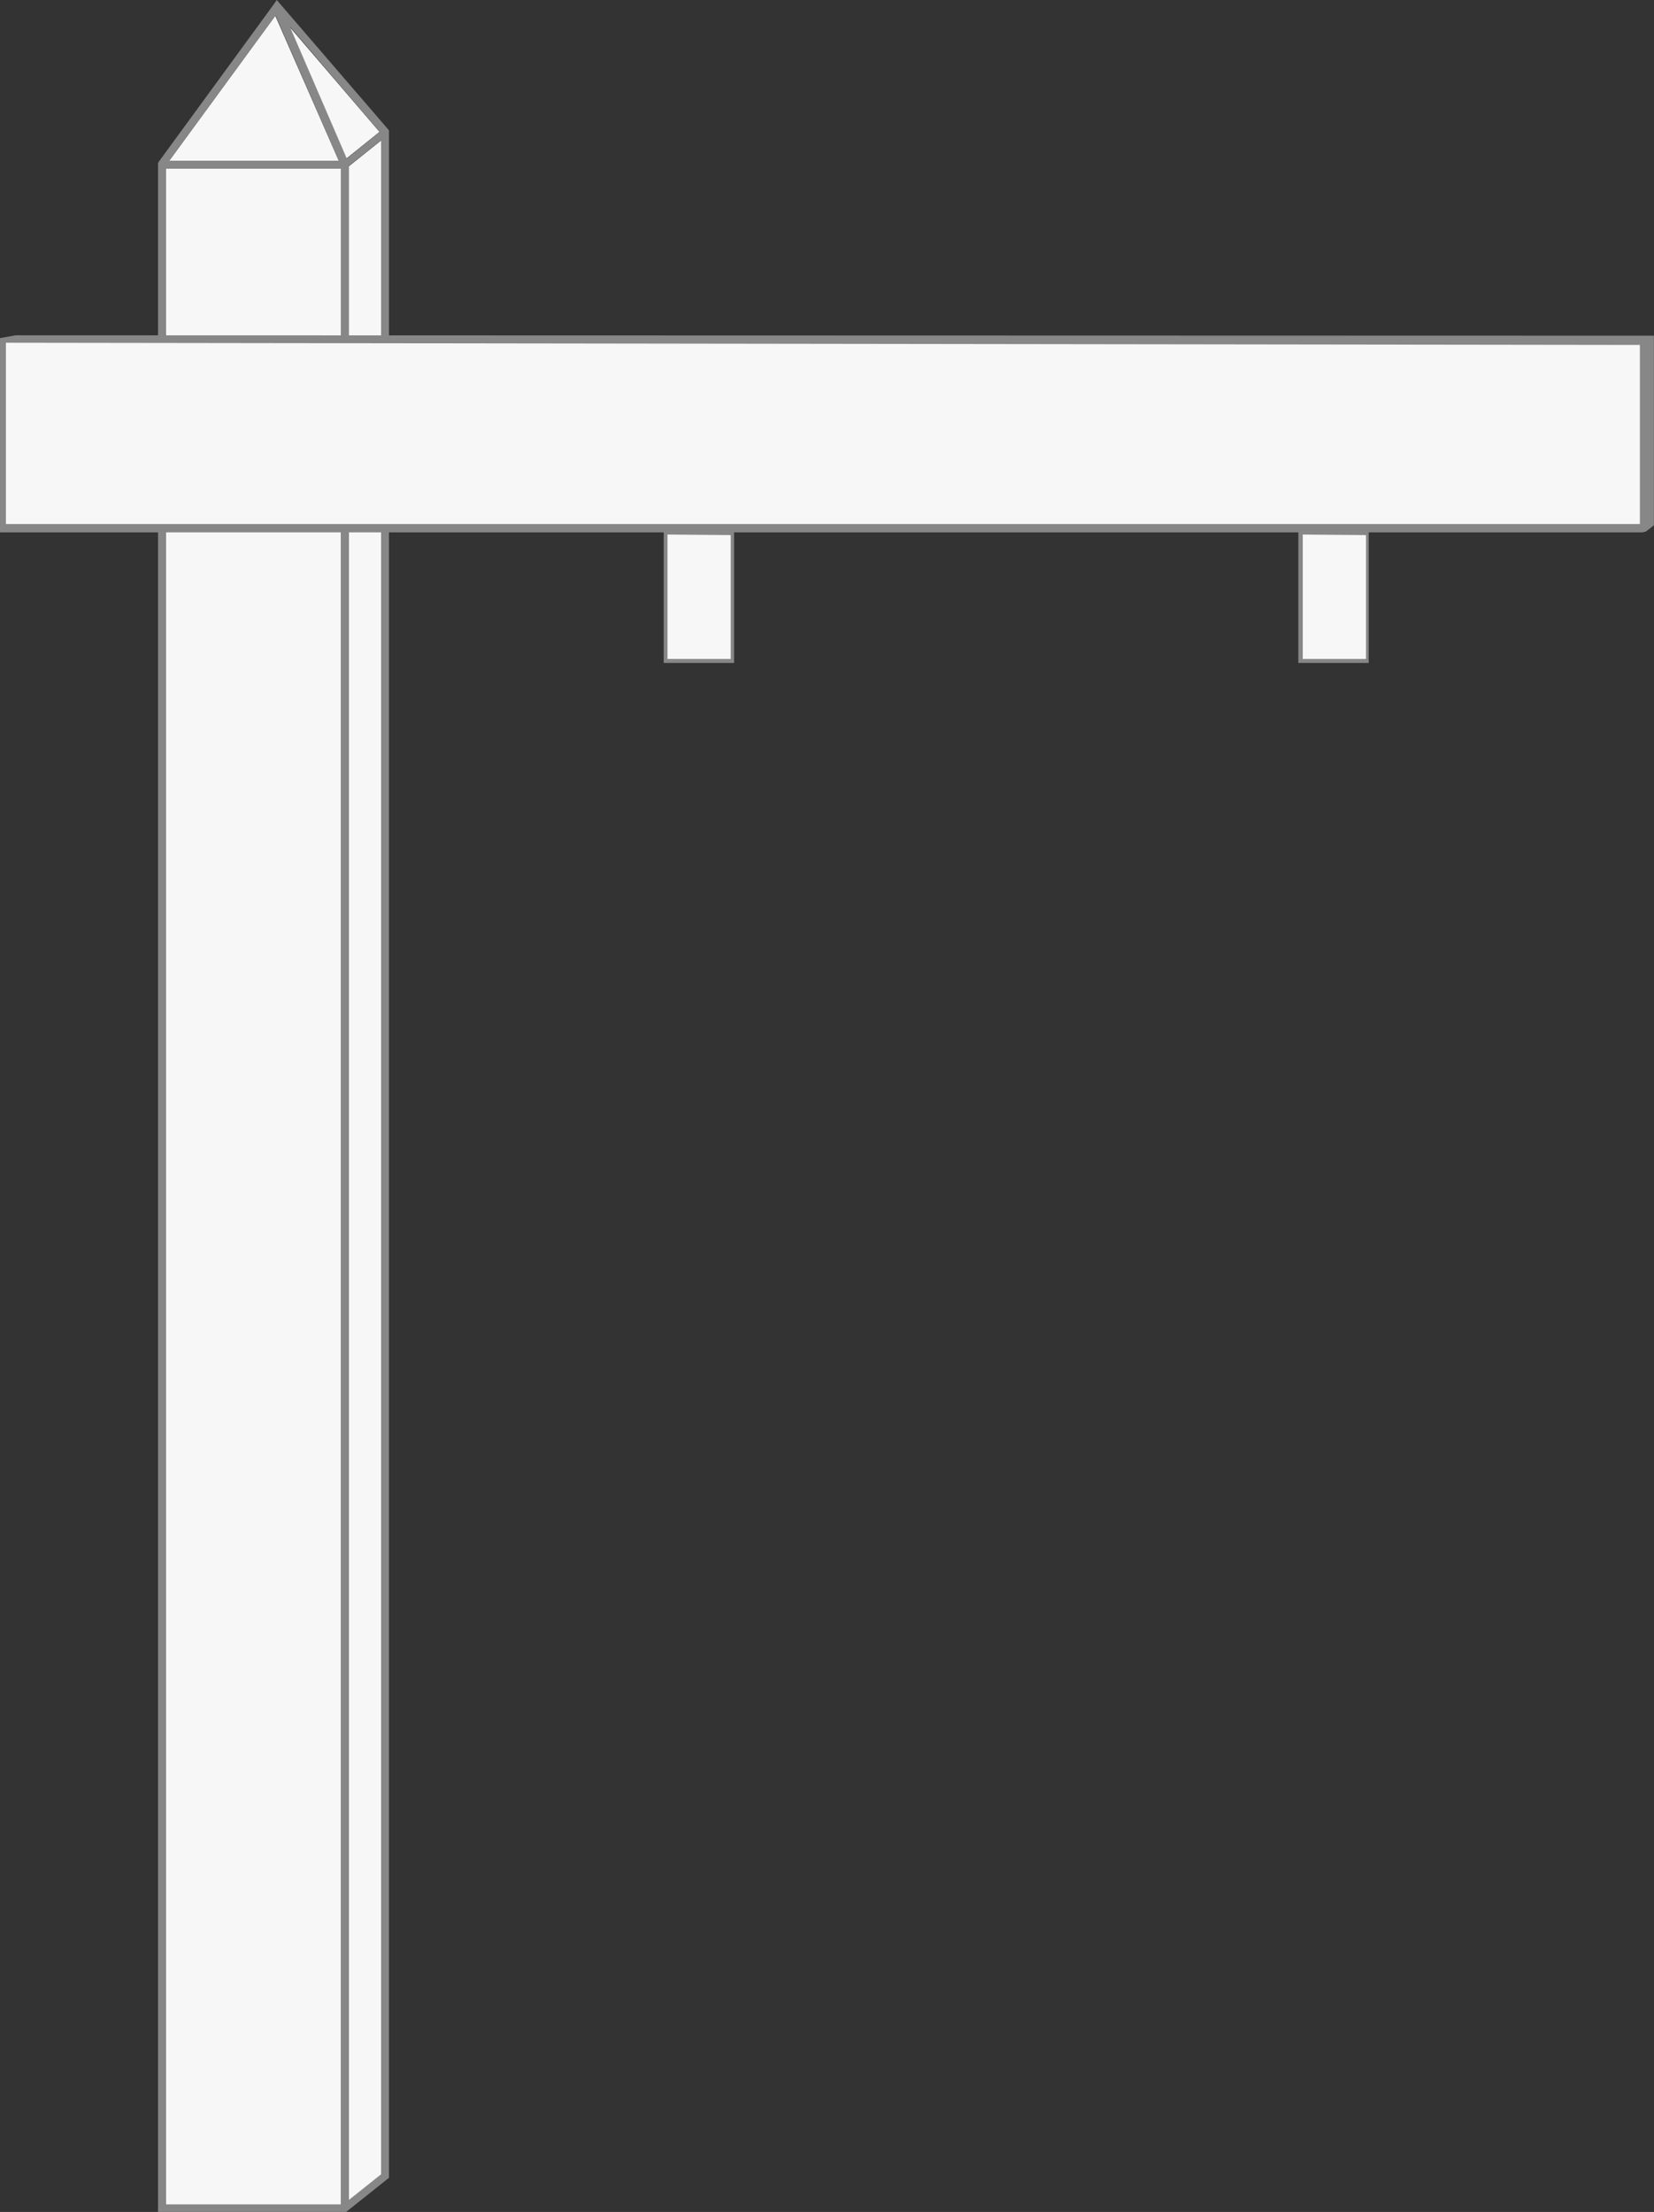
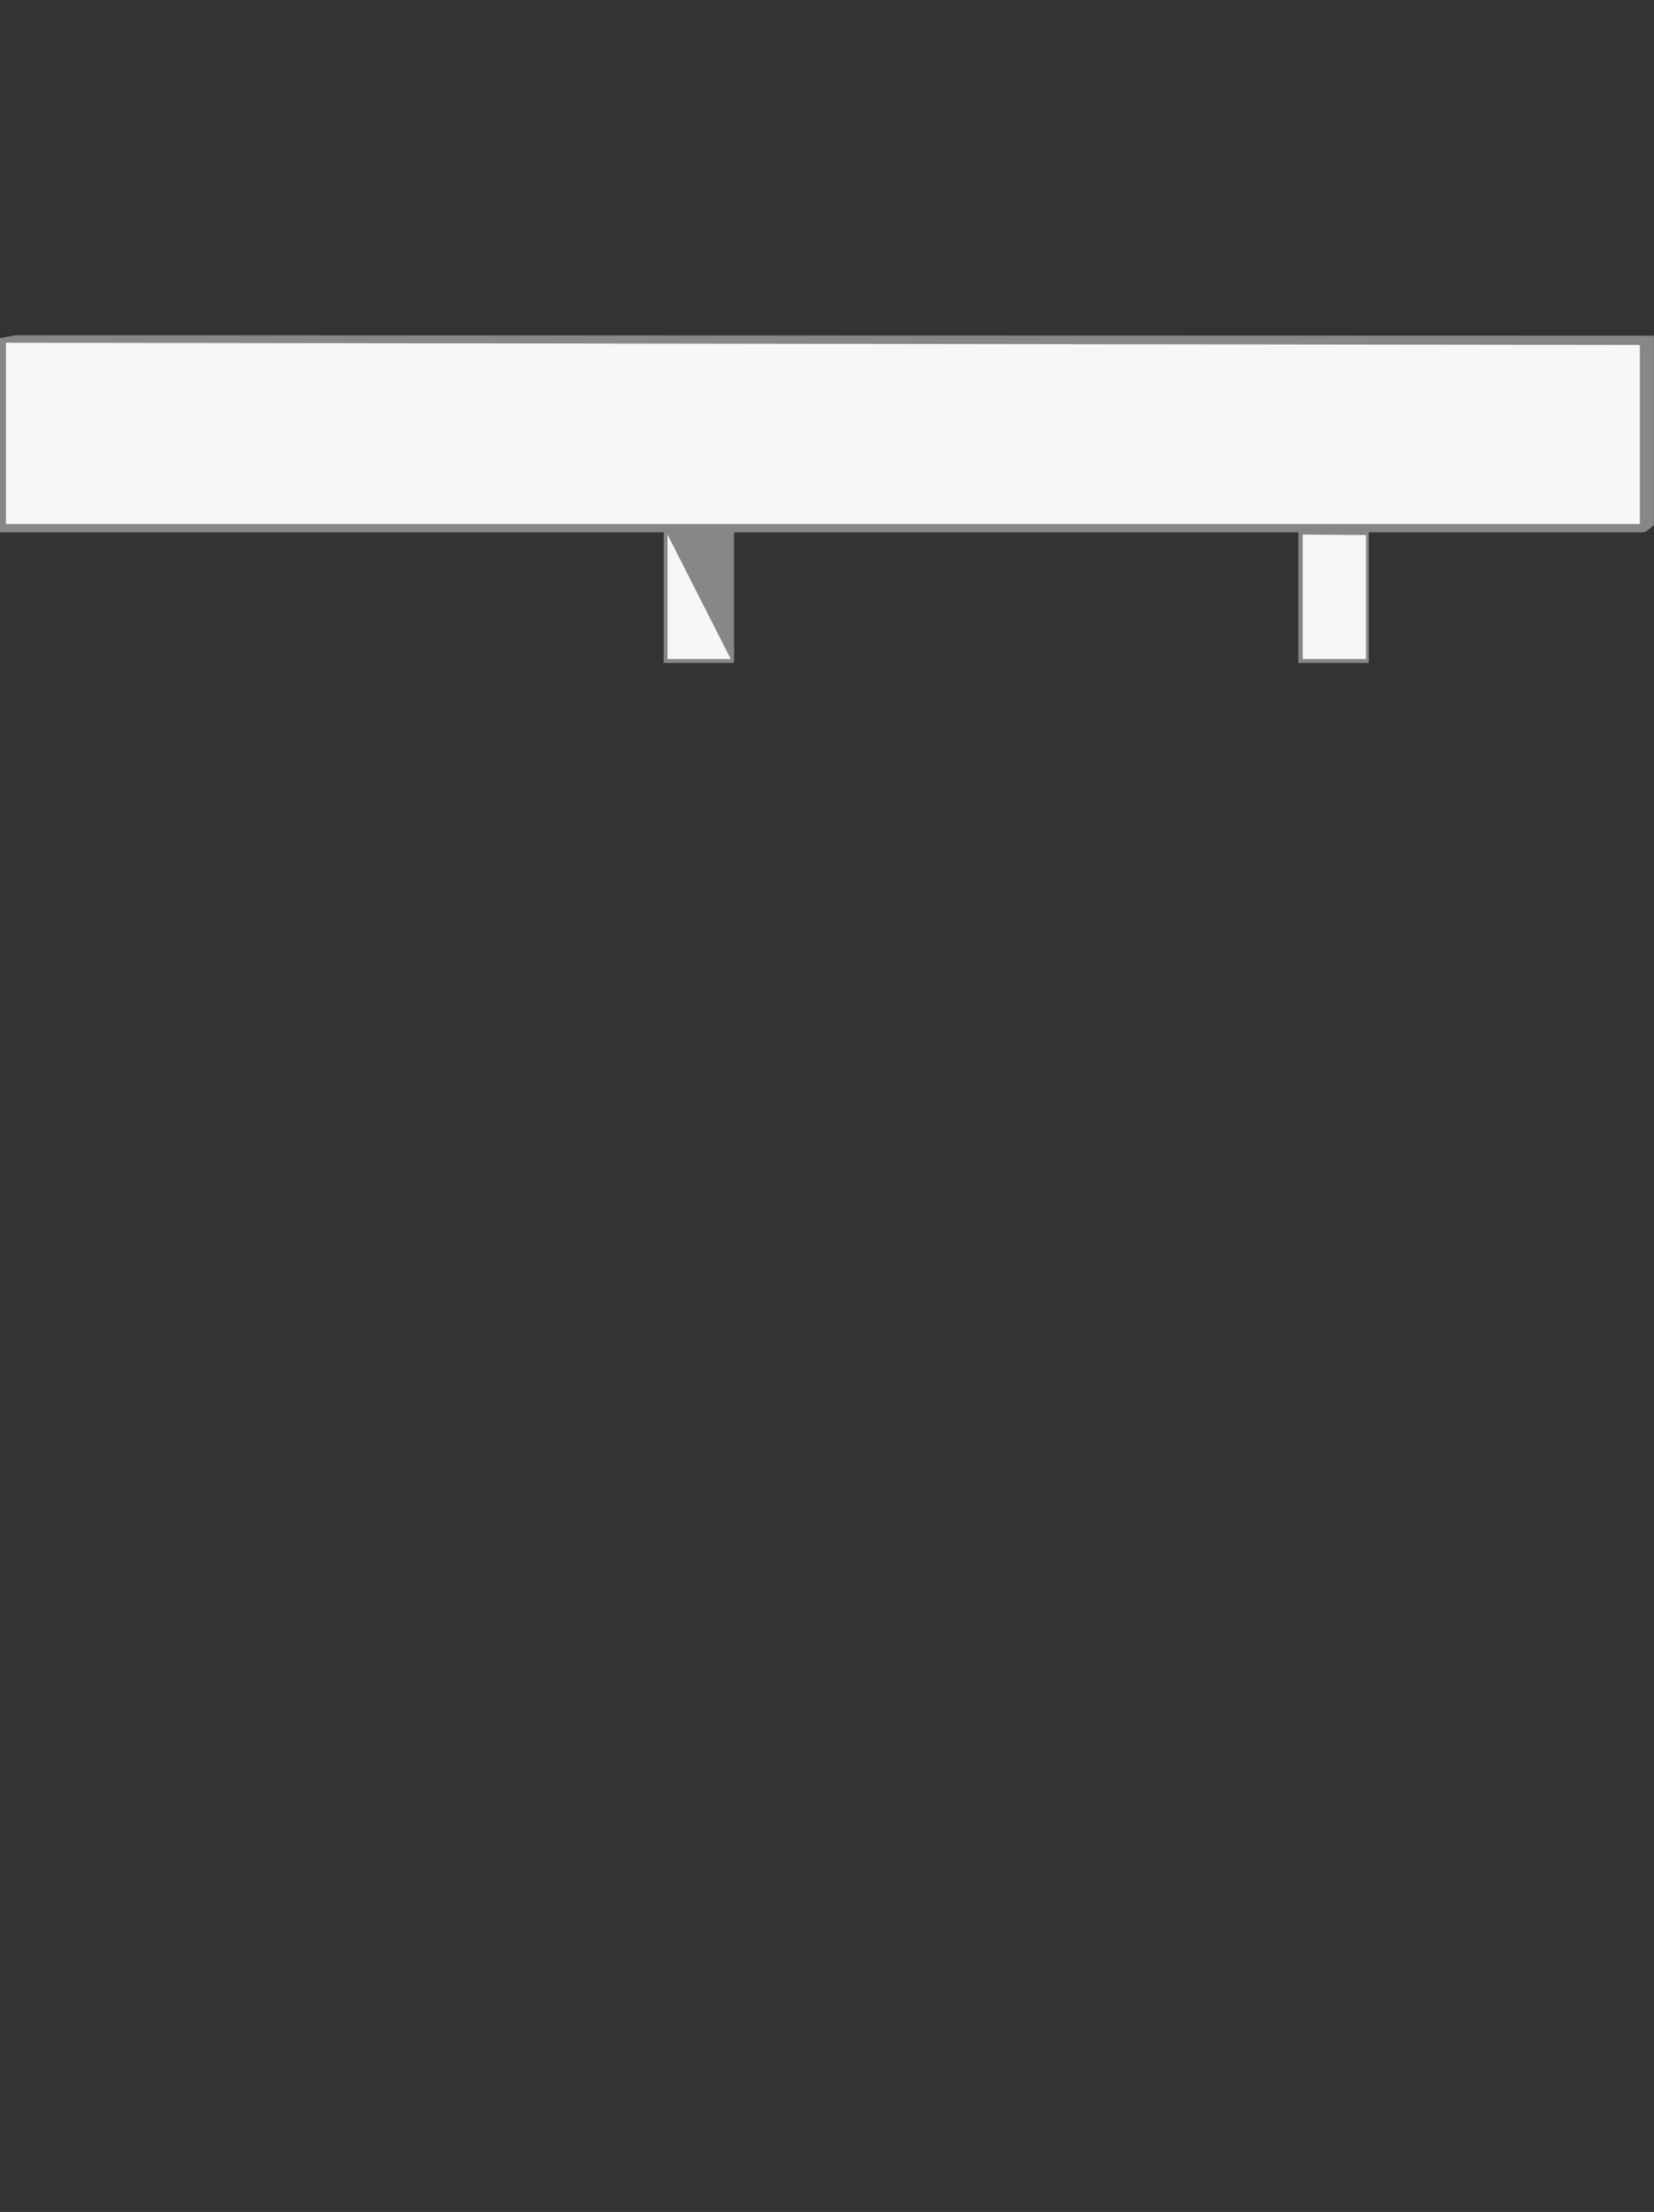
<svg xmlns="http://www.w3.org/2000/svg" data-name="post only" height="210.0" preserveAspectRatio="xMidYMid meet" version="1.0" viewBox="0.5 0.0 157.0 210.0" width="157.0" zoomAndPan="magnify">
  <rect x="0.5" y="0.0" width="157.0" height="210.0" fill="#333333" stroke="none" />
  <g id="change1_1">
-     <path d="M33.61,50H36.7V207l-3.09,2.48ZM16.24,209.85H32.88V50H16.24ZM33.69,15.73l-.08.07V32.52H36.7V13.32ZM16.24,16V32.53H32.88V16ZM27.94,2.5l5.43,12.56,3.15-2.54Zm-1.31-1L16.56,15.27h16.1Z" data-name="Post white" fill="#f7f7f7" />
-   </g>
+     </g>
  <g id="change2_1">
    <path d="M2,31.83.5,32.1V50.54h63v12.4h6.68V50.54h53.56v12.4h6.68V50.54h26l.32-.08.75-.59v-18ZM156,49.69H1.23V32.84H156Z" data-name="Cross grey" fill="#878787" />
  </g>
  <g id="change1_2">
-     <path d="M156.16,32.75v17H1.06V32.91h0v-.37Zm-32,18V62.56h6V50.8Zm-60.3,0V62.56h6V50.8Z" data-name="Cross white" fill="#f7f7f7" />
+     <path d="M156.16,32.75v17H1.06V32.91h0v-.37Zm-32,18V62.56h6V50.8Zm-60.3,0V62.56h6Z" data-name="Cross white" fill="#f7f7f7" />
  </g>
  <g id="change2_2">
-     <path d="M37.42,50.06v156.7l-3.83,3.05-.23.19H15.5V50.07h.73V209.28H32.86V50.07h.73V208.88l3.1-2.47V50.07Zm0-37.66V32.24l-.06.06-.67,0v-19l-3,2.4-.09.07v16.5h-.73V16H16.23V32.36H15.5V15.47l.17-.25L26.32.64l.16-.22L26.77,0,37.1,12l.32.37Zm-4.76,2.87-6-13.8L16.56,15.27Zm3.87-2.75L28,2.5l5.42,12.56Z" data-name="Post grey" fill="#878787" />
-   </g>
+     </g>
</svg>